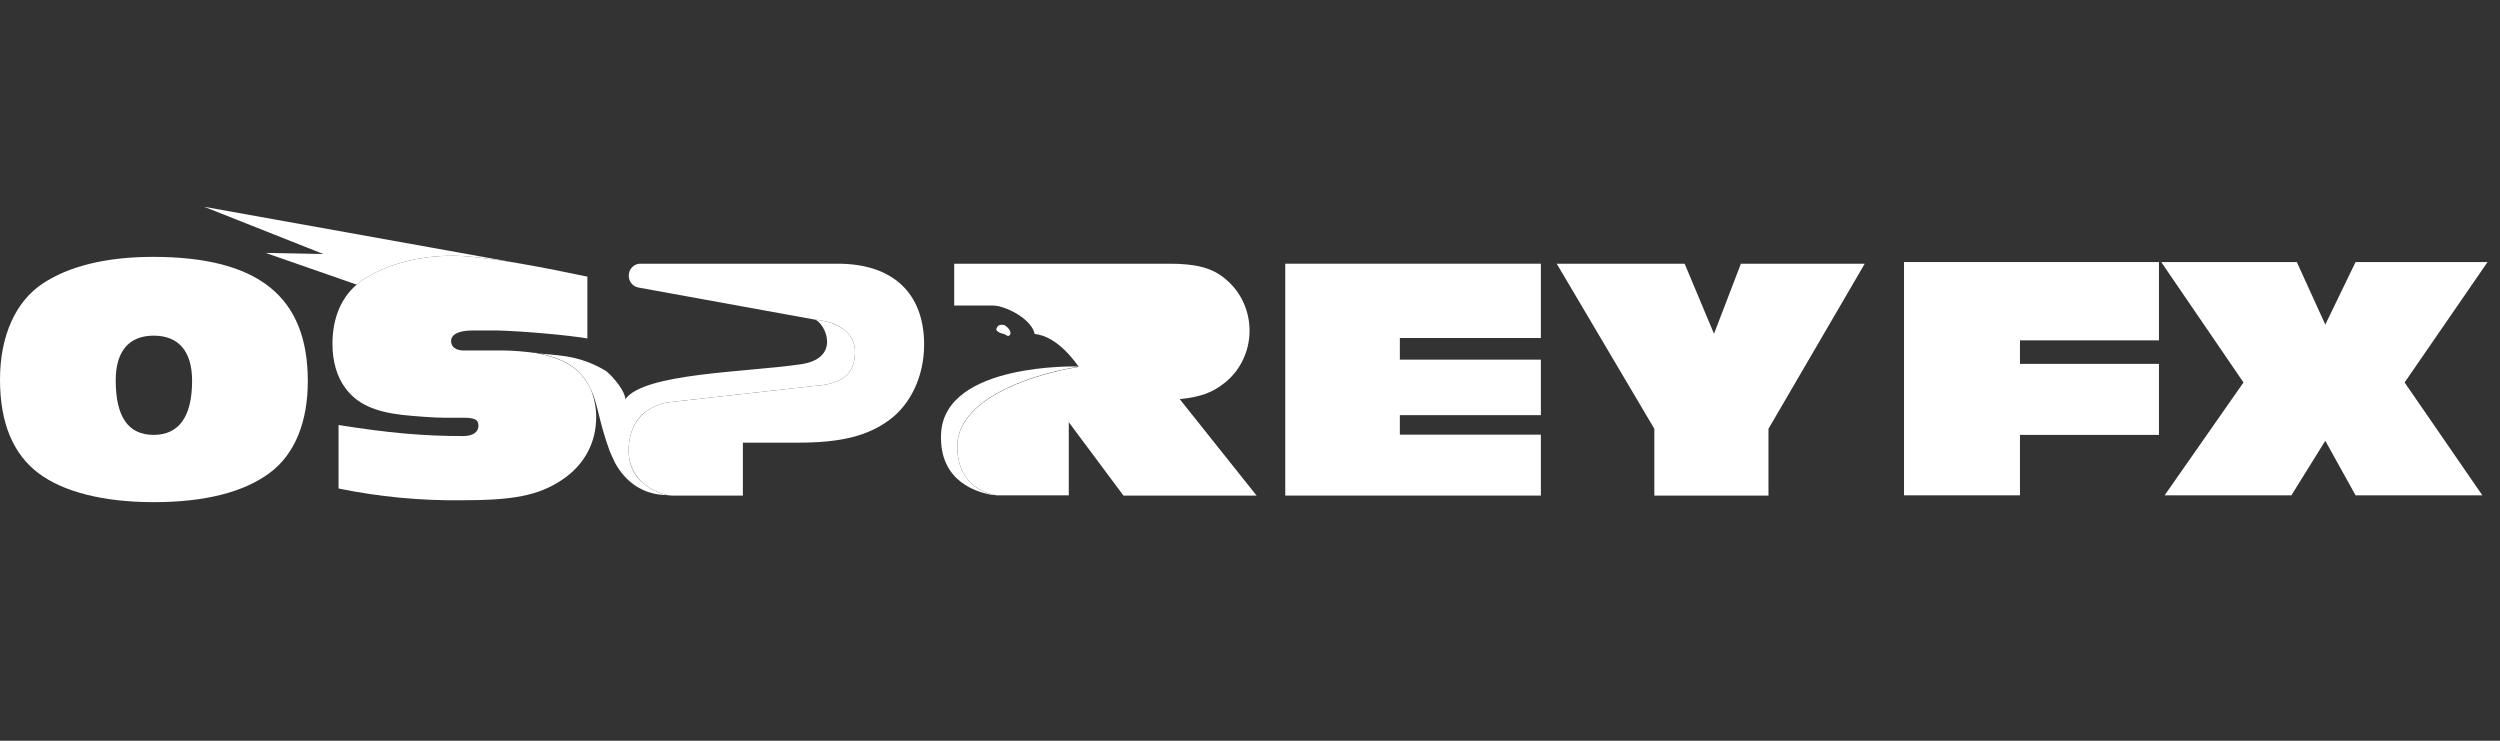
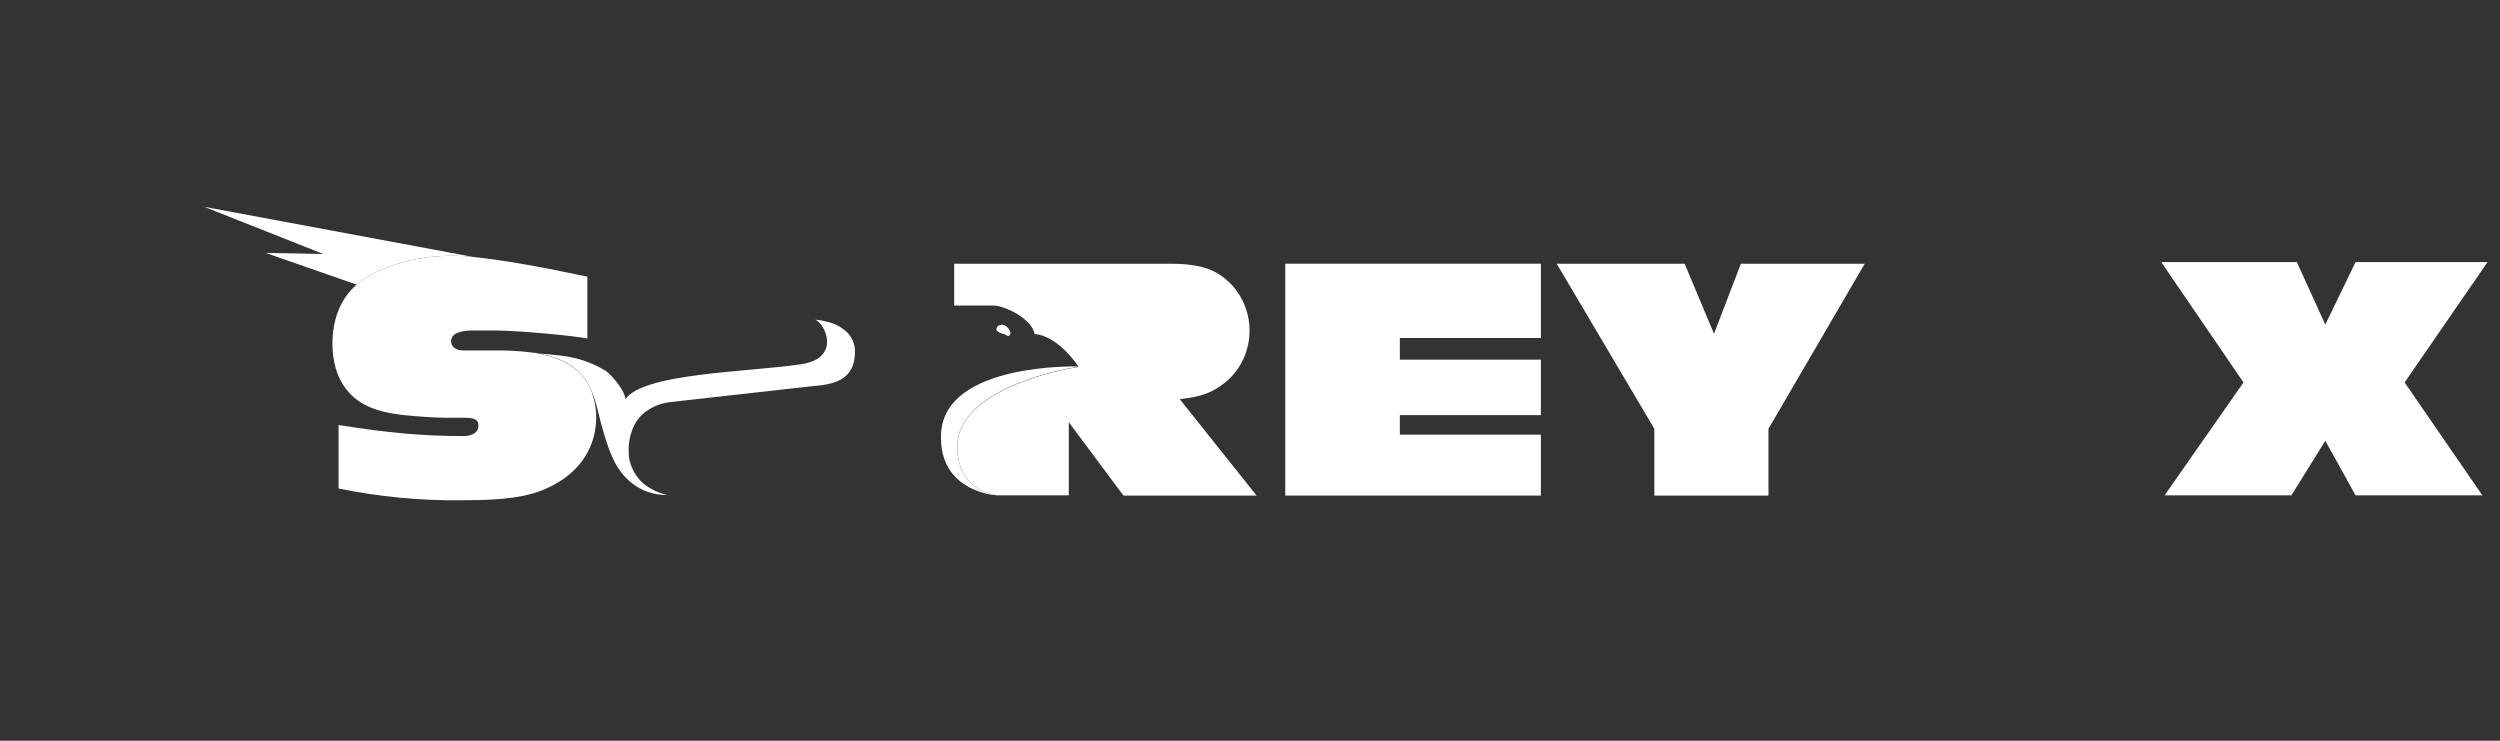
<svg xmlns="http://www.w3.org/2000/svg" width="162" height="48" viewBox="0 0 162 48" fill="none">
  <rect x="0" y="0" width="162" height="48" fill="#333333" stroke="none" />
-   <path fill-rule="evenodd" clip-rule="evenodd" d="M30.639 16.646C31.723 16.767 32.792 16.92 33.846 17.103L13.227 13.4L20.959 16.463L17.21 16.387L23.112 18.444L23.258 18.322C24.532 17.331 27.3 16.28 30.639 16.646Z" fill="white" />
+   <path fill-rule="evenodd" clip-rule="evenodd" d="M30.639 16.646L13.227 13.4L20.959 16.463L17.21 16.387L23.112 18.444L23.258 18.322C24.532 17.331 27.3 16.28 30.639 16.646Z" fill="white" />
  <path fill-rule="evenodd" clip-rule="evenodd" d="M83.285 32.113H99.848V28.166H90.71V26.901H99.848V23.305H90.71V21.903H99.848V20.974V17.088H83.285V32.113Z" fill="white" />
-   <path d="M9.914 16.645C6.912 16.645 4.467 17.24 2.753 18.383C1.04 19.526 0 21.72 0 24.6C0 27.48 0.893 29.445 2.475 30.649C4.057 31.853 6.649 32.539 9.958 32.539C13.268 32.539 15.787 31.899 17.471 30.649C19.155 29.4 19.946 27.267 19.946 24.691C19.946 19.221 16.739 16.645 9.914 16.645ZM9.958 28.181C8.318 28.181 7.498 27.023 7.498 24.645C7.498 22.756 8.362 21.75 9.958 21.75C11.555 21.75 12.448 22.741 12.448 24.676C12.448 26.992 11.599 28.181 9.958 28.181Z" fill="white" />
-   <path fill-rule="evenodd" clip-rule="evenodd" d="M54.289 17.088H41.475C41.094 17.096 40.779 17.401 40.746 17.796C40.712 18.191 40.969 18.549 41.343 18.627L52.825 20.715C53.092 20.735 53.356 20.781 53.615 20.852C54.011 20.933 54.382 21.11 54.699 21.37C55.171 21.71 55.438 22.282 55.402 22.878C55.358 24.494 54.245 24.905 52.737 25.012L43.496 26.048C42.966 26.096 42.454 26.273 42.002 26.566C41.589 26.846 41.256 27.235 41.036 27.694C40.891 28.027 40.797 28.382 40.757 28.745C40.725 29.064 40.73 29.387 40.772 29.705C40.899 30.331 41.217 30.898 41.68 31.32C42.145 31.696 42.685 31.957 43.262 32.082H43.188L43.525 32.113H48.138V28.684H51.712C54.479 28.684 56.193 28.257 57.599 27.236C59.005 26.215 59.883 24.387 59.883 22.33C59.883 18.993 57.848 17.088 54.289 17.088Z" fill="white" />
  <path fill-rule="evenodd" clip-rule="evenodd" d="M79.391 24.783C80.385 23.98 80.969 22.744 80.971 21.434C80.974 20.125 80.397 18.886 79.406 18.078C78.542 17.347 77.502 17.088 75.759 17.088H61.832V19.8H64.175C64.382 19.79 64.589 19.811 64.79 19.861C65.889 20.166 66.914 20.928 67.046 21.644C68.627 21.781 69.901 23.777 69.901 23.777L69.711 23.808C67.177 24.235 62.989 25.53 62.169 28.059C62.166 28.096 62.156 28.133 62.14 28.166C62.14 28.181 62.125 28.212 62.125 28.227C62.084 28.392 62.055 28.56 62.037 28.73V28.943C62.037 31.579 64.102 32.036 64.615 32.097H69.257V27.358L72.801 32.113H81.427L76.447 25.865C77.853 25.713 78.571 25.438 79.391 24.783Z" fill="white" />
  <path fill-rule="evenodd" clip-rule="evenodd" d="M111.068 21.629L109.164 17.088H100.875L107.201 27.785V32.113H114.597V27.785L120.836 17.088H112.81L111.068 21.629Z" fill="white" />
  <path fill-rule="evenodd" clip-rule="evenodd" d="M62.123 28.211C62.08 28.376 62.05 28.544 62.035 28.714C62.053 28.545 62.082 28.377 62.123 28.211Z" fill="white" />
  <path fill-rule="evenodd" clip-rule="evenodd" d="M62.168 28.044C62.163 28.081 62.153 28.117 62.139 28.151C62.155 28.117 62.165 28.081 62.168 28.044Z" fill="white" />
  <path fill-rule="evenodd" clip-rule="evenodd" d="M65.037 21.064C65.272 21.125 65.579 21.491 65.447 21.689C65.316 21.887 65.213 21.674 64.993 21.613C64.838 21.588 64.695 21.514 64.583 21.4C64.539 21.156 64.803 20.988 65.037 21.064Z" fill="white" />
-   <path fill-rule="evenodd" clip-rule="evenodd" d="M41.033 27.693C41.253 27.234 41.587 26.845 42 26.565C41.575 26.83 41.237 27.224 41.033 27.693Z" fill="white" />
  <path fill-rule="evenodd" clip-rule="evenodd" d="M41.68 31.32C41.217 30.898 40.898 30.332 40.772 29.705C40.865 30.345 41.19 30.922 41.68 31.32Z" fill="white" />
  <path fill-rule="evenodd" clip-rule="evenodd" d="M53.613 20.852C54.005 20.947 54.373 21.123 54.697 21.37C54.38 21.11 54.009 20.933 53.613 20.852Z" fill="white" />
  <path fill-rule="evenodd" clip-rule="evenodd" d="M34.723 22.878C34.029 22.78 33.33 22.724 32.629 22.71H30.037C29.539 22.71 29.231 22.482 29.231 22.101C29.231 21.72 29.627 21.415 30.623 21.415H32.248C34.006 21.461 36.964 21.735 38.062 21.933V17.926C36.656 17.636 35.265 17.347 33.844 17.103C32.79 16.92 31.721 16.767 30.637 16.646C27.298 16.28 24.53 17.331 23.256 18.322L23.11 18.444C22.085 19.328 21.543 20.653 21.543 22.284C21.543 23.427 21.836 24.432 22.392 25.164C23.125 26.154 24.238 26.672 26.053 26.886C26.903 26.977 28.192 27.069 28.777 27.069H29.993C30.769 27.069 31.003 27.19 31.003 27.587C31.003 27.983 30.667 28.257 30.008 28.257C27.445 28.257 25.189 28.059 21.938 27.541V31.655C24.576 32.196 27.261 32.451 29.949 32.417C33.259 32.417 34.87 32.112 36.378 31.122C37.886 30.131 38.633 28.669 38.633 27.023C38.633 26.41 38.513 25.803 38.282 25.24C37.667 23.929 36.671 23.244 34.723 22.878Z" fill="white" />
  <path fill-rule="evenodd" clip-rule="evenodd" d="M64.993 21.613C65.213 21.674 65.418 21.735 65.447 21.689C65.477 21.644 65.272 21.126 65.037 21.065C64.803 21.004 64.539 21.156 64.583 21.4C64.695 21.514 64.838 21.589 64.993 21.613Z" fill="white" />
  <path fill-rule="evenodd" clip-rule="evenodd" d="M43.187 32.082H43.261C42.684 31.957 42.143 31.696 41.679 31.32C41.189 30.922 40.864 30.344 40.771 29.705C40.729 29.387 40.724 29.064 40.756 28.745C40.796 28.381 40.89 28.027 41.035 27.694C41.239 27.224 41.576 26.831 42.001 26.566C42.453 26.273 42.965 26.096 43.495 26.048L52.736 25.012C54.244 24.905 55.357 24.494 55.401 22.878C55.436 22.282 55.17 21.71 54.698 21.37C54.374 21.123 54.005 20.947 53.614 20.852C53.355 20.781 53.09 20.735 52.823 20.715C52.815 20.715 52.809 20.708 52.809 20.699C53.512 20.989 54.522 23.244 51.857 23.61C48.284 24.128 41.737 24.174 40.522 25.865C40.507 25.591 40.317 25.24 40.083 24.92C39.848 24.6 39.453 24.143 39.189 23.991C37.329 22.909 35.953 23.061 34.635 22.863H34.723C36.67 23.229 37.666 23.915 38.281 25.225L38.457 25.636C38.779 26.52 38.852 27.389 39.497 29.202C39.604 29.456 39.721 29.715 39.848 29.979C40.493 31.168 41.591 32.052 43.187 32.082Z" fill="white" />
  <path fill-rule="evenodd" clip-rule="evenodd" d="M64.612 32.097C64.1 32.036 62.035 31.579 62.035 28.943V28.714C62.05 28.544 62.08 28.376 62.123 28.212C62.123 28.196 62.138 28.166 62.138 28.151C62.152 28.117 62.162 28.081 62.167 28.044C62.987 25.514 67.175 24.219 69.709 23.792L69.899 23.747C69.885 23.747 61.2 23.472 60.981 28.105C60.834 31.259 63.397 31.93 64.364 32.082H64.612V32.097Z" fill="white" />
-   <path fill-rule="evenodd" clip-rule="evenodd" d="M123.381 32.097H130.894V28.181H139.9V23.579H130.894V22.055H139.9V16.981H123.381V32.097Z" fill="white" />
  <path fill-rule="evenodd" clip-rule="evenodd" d="M161.194 16.981H152.641L150.679 21.034L148.834 16.981H140.047L145.378 24.783L140.267 32.097H148.482L150.679 28.562L152.641 32.097H160.857L155.819 24.783L161.194 16.981Z" fill="white" />
</svg>